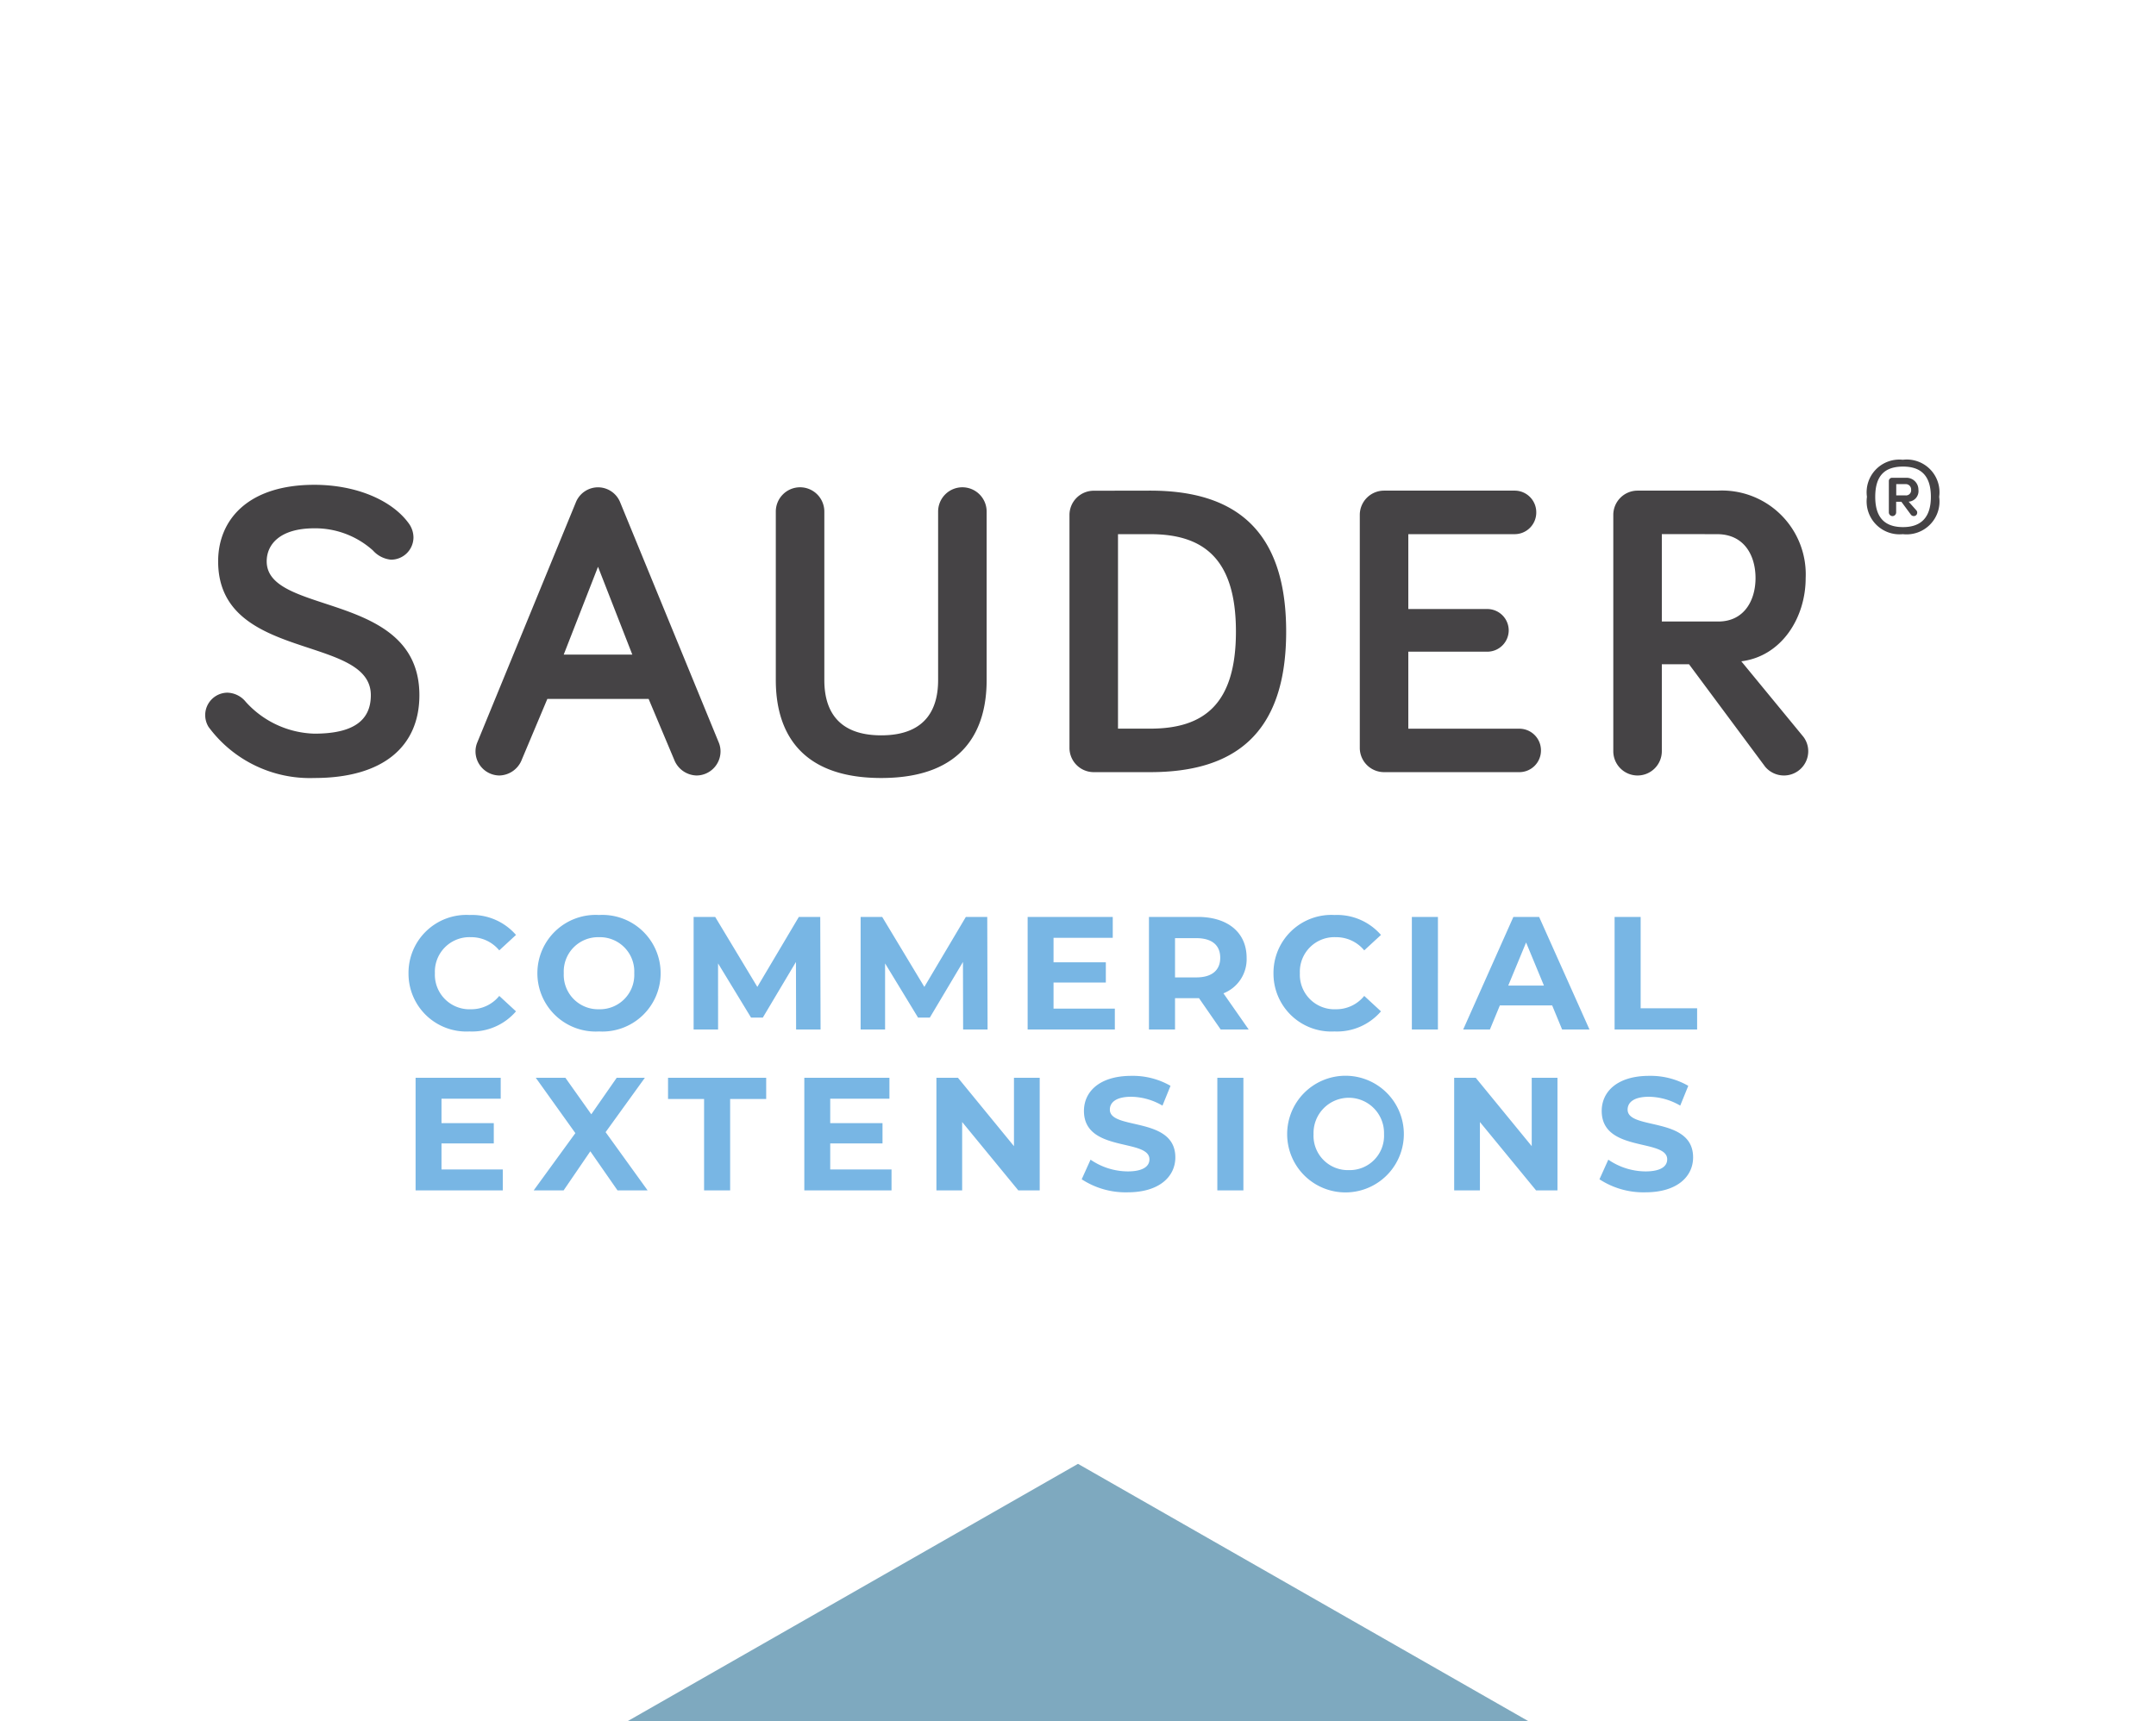
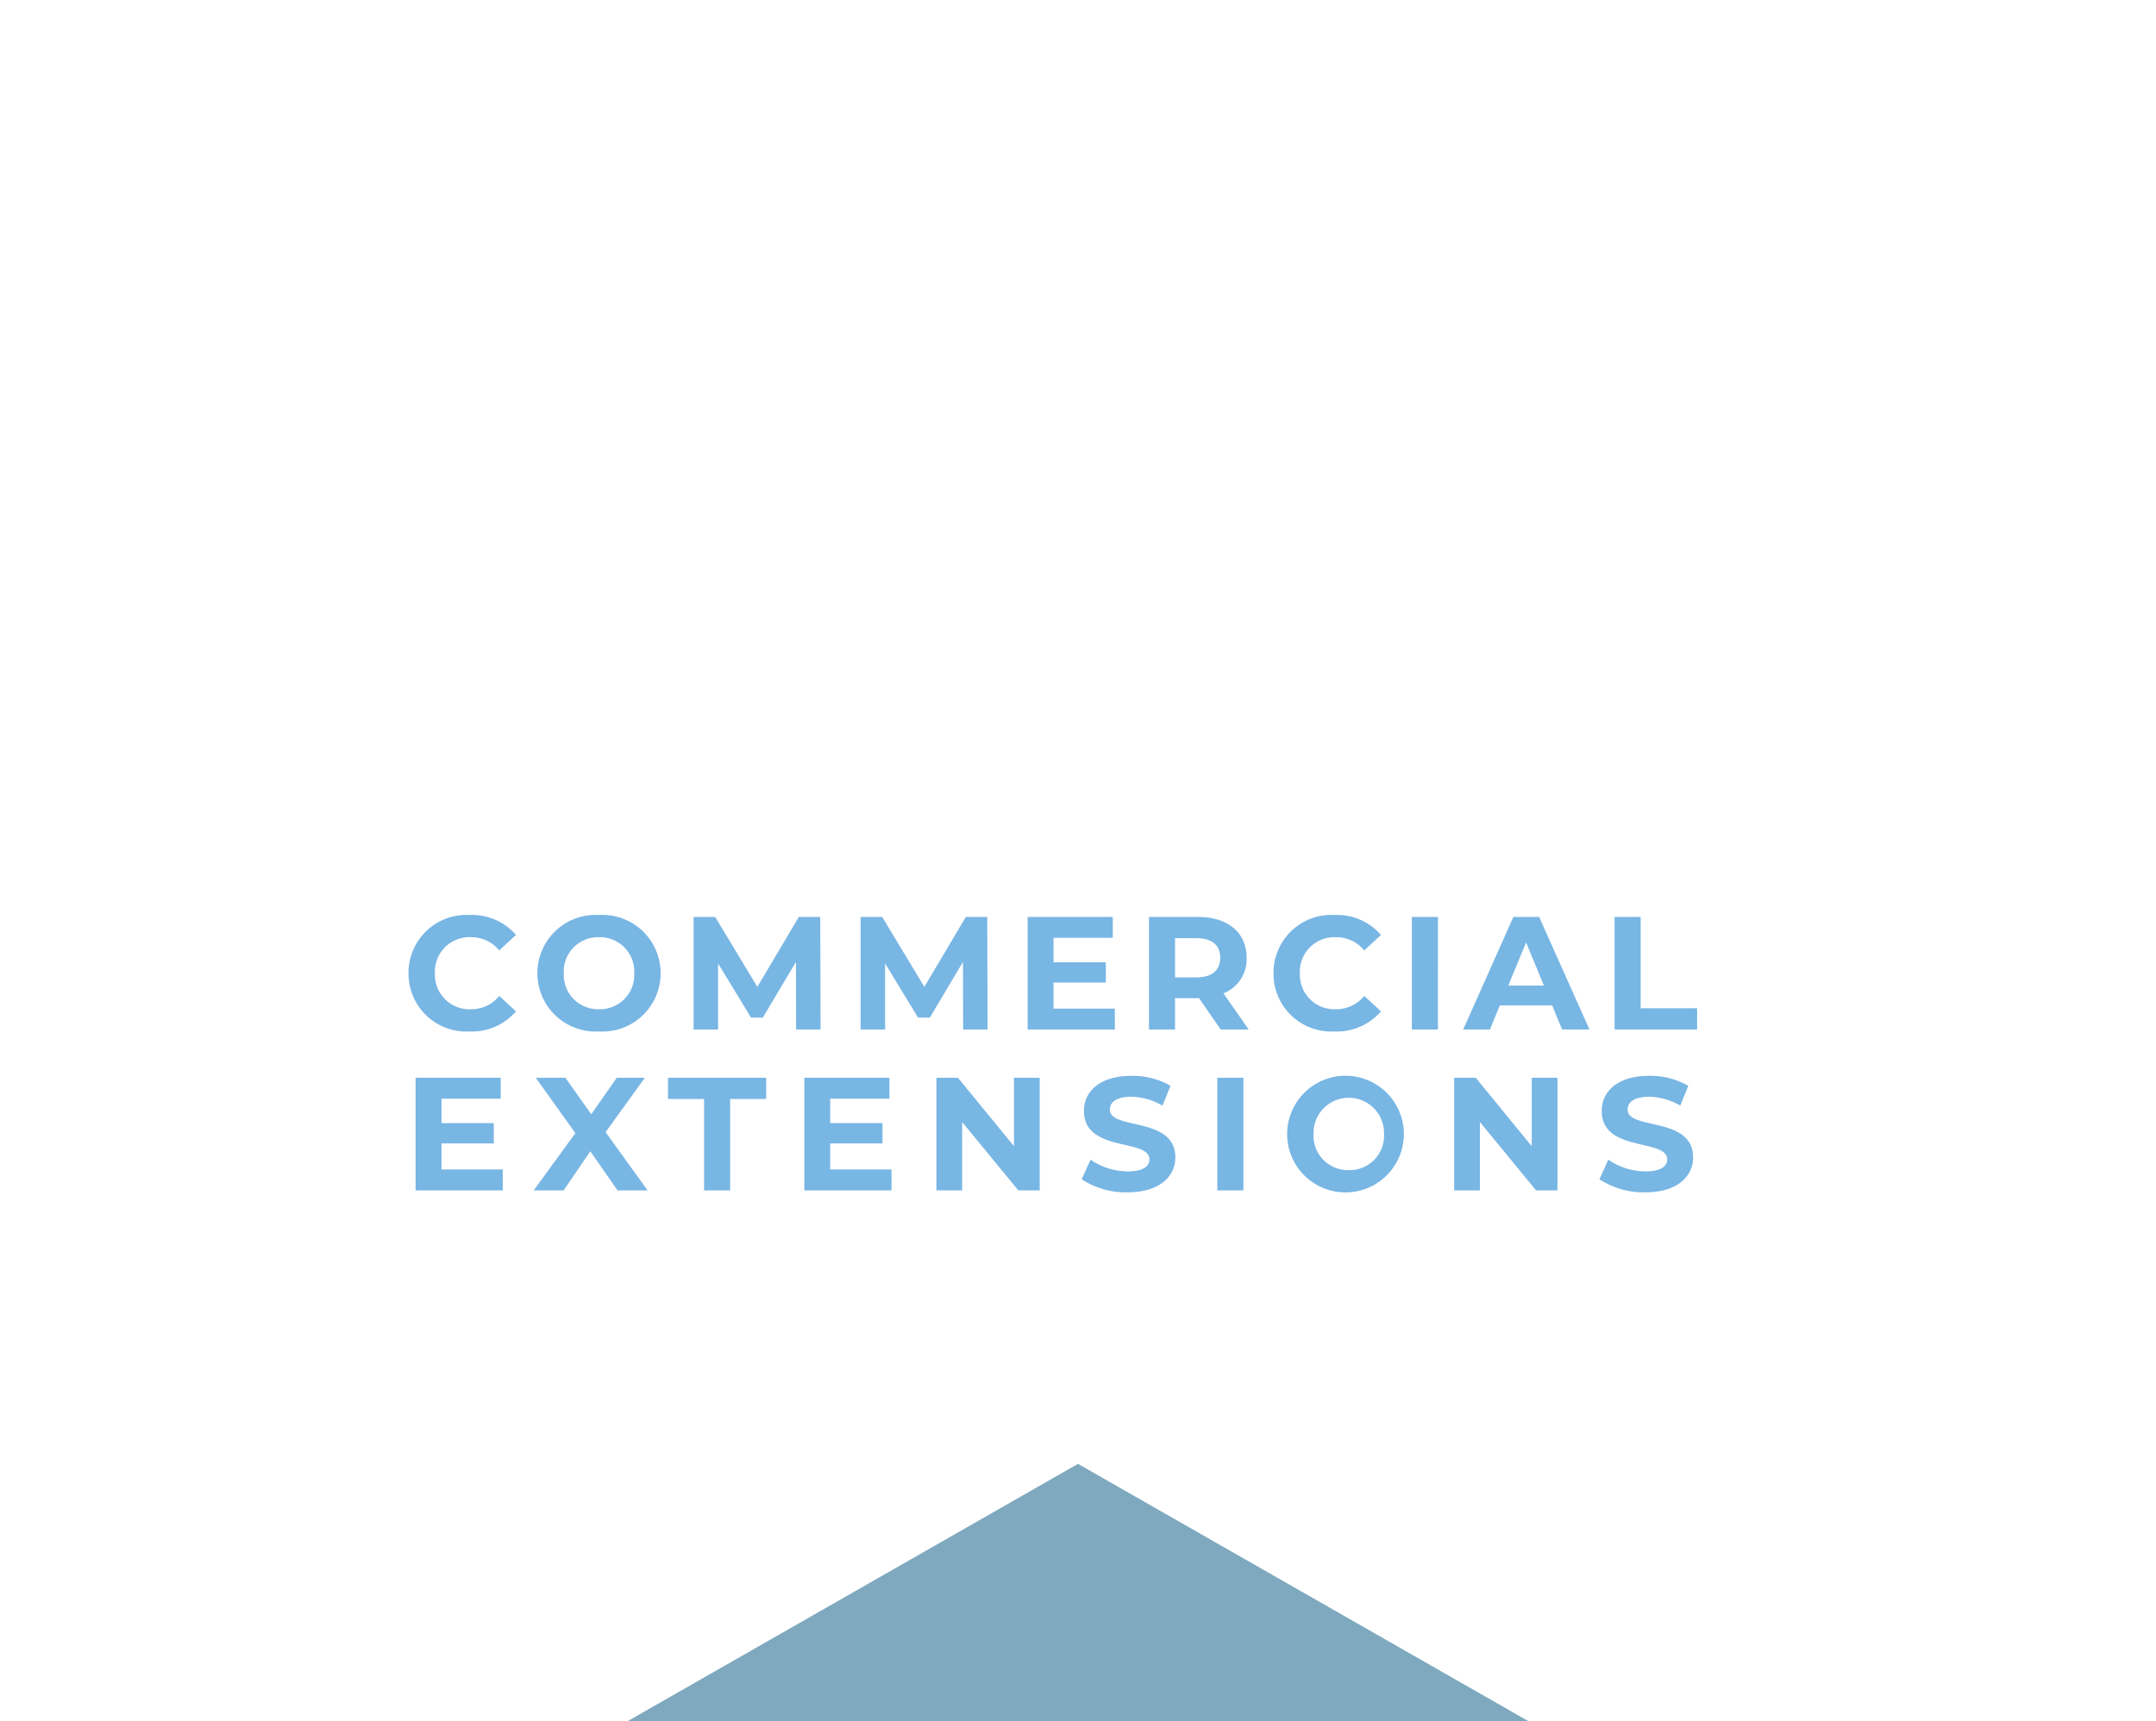
<svg xmlns="http://www.w3.org/2000/svg" width="134" height="107" viewBox="0 0 134 107">
  <g transform="translate(7598.006 6768)">
-     <rect width="134" height="107" transform="translate(-7598.006 -6768)" fill="#fff" />
    <path d="M28,0,56,16H0Z" transform="translate(-7559.006 -6677)" fill="#7ea9bf" />
    <g transform="translate(-8146.787 -6861.219)">
-       <path d="M11.18-13.78a1.722,1.722,0,0,0,1.118.572,1.393,1.393,0,0,0,1.4-1.378,1.5,1.5,0,0,0-.26-.832c-1.04-1.482-3.3-2.444-5.9-2.444-4.134,0-5.98,2.184-5.98,4.758,0,6.266,9.49,4.524,9.49,8.32,0,1.612-1.144,2.392-3.51,2.392A5.962,5.962,0,0,1,3.276-4.368,1.523,1.523,0,0,0,2.132-4.94a1.393,1.393,0,0,0-1.378,1.4,1.4,1.4,0,0,0,.208.728A7.825,7.825,0,0,0,7.54.364c4.29,0,6.526-1.976,6.526-5.148,0-6.5-9.49-4.914-9.49-8.32,0-1.04.806-2.054,2.964-2.054A5.371,5.371,0,0,1,11.18-13.78ZM27.3-7.306H23.036l2.132-5.46ZM28.314-4.55,29.9-.78a1.533,1.533,0,0,0,1.4.988,1.5,1.5,0,0,0,1.482-1.482,1.444,1.444,0,0,0-.1-.546L26.546-16.77a1.487,1.487,0,0,0-1.378-.936,1.487,1.487,0,0,0-1.378.936L17.654-1.82a1.444,1.444,0,0,0-.1.546A1.5,1.5,0,0,0,19.032.208a1.533,1.533,0,0,0,1.4-.988l1.586-3.77ZM42.77.364c5.252,0,6.552-3.12,6.552-6.084V-16.2a1.509,1.509,0,0,0-1.508-1.508A1.509,1.509,0,0,0,46.306-16.2V-5.72c0,1.586-.6,3.432-3.536,3.432S39.234-4.134,39.234-5.72V-16.2a1.509,1.509,0,0,0-1.508-1.508A1.509,1.509,0,0,0,36.218-16.2V-5.72C36.218-2.756,37.518.364,42.77.364ZM57.486-14.794h2c3.328,0,5.33,1.534,5.33,6.058s-2,6.032-5.33,6.032h-2Zm-1.508-2.7A1.509,1.509,0,0,0,54.47-15.99V-1.508A1.509,1.509,0,0,0,55.978,0h3.51c5.174,0,8.45-2.314,8.45-8.736S64.662-17.5,59.488-17.5Zm19.552,2.7h6.6a1.343,1.343,0,0,0,1.352-1.352A1.343,1.343,0,0,0,82.134-17.5H74.022a1.509,1.509,0,0,0-1.508,1.508V-1.508A1.509,1.509,0,0,0,74.022,0h8.4a1.343,1.343,0,0,0,1.352-1.352A1.343,1.343,0,0,0,82.42-2.7H75.53V-7.488h4.914A1.332,1.332,0,0,0,81.77-8.814a1.332,1.332,0,0,0-1.326-1.326H75.53ZM92.976-6.708l4.732,6.37a1.522,1.522,0,0,0,1.17.546A1.509,1.509,0,0,0,100.386-1.3a1.48,1.48,0,0,0-.312-.91L96.226-6.89c2.5-.312,4-2.7,4-5.174A5.21,5.21,0,0,0,94.744-17.5H89.778A1.509,1.509,0,0,0,88.27-15.99V-1.3A1.509,1.509,0,0,0,89.778.208,1.509,1.509,0,0,0,91.286-1.3V-6.708Zm1.742-8.086c1.69,0,2.392,1.326,2.392,2.73,0,1.378-.7,2.7-2.314,2.7h-3.51v-5.434Zm11.546-4.625a2.031,2.031,0,0,0-2.229,2.305,2.043,2.043,0,0,0,2.229,2.32,2.045,2.045,0,0,0,2.26-2.32A2.034,2.034,0,0,0,106.264-19.419Zm.015,4.186c-1.122,0-1.729-.576-1.729-1.881,0-1.335.607-1.881,1.729-1.881,1.092,0,1.729.546,1.729,1.881C108.008-15.809,107.371-15.233,106.279-15.233Zm-.106-1.577.591.8a.216.216,0,0,0,.182.091.207.207,0,0,0,.212-.212.2.2,0,0,0-.046-.136l-.485-.546a.659.659,0,0,0,.607-.743.738.738,0,0,0-.758-.743h-.88a.2.2,0,0,0-.2.2v1.956a.233.233,0,0,0,.227.227.233.233,0,0,0,.227-.227v-.667Zm-.318-.394v-.7h.561a.331.331,0,0,1,.364.349.317.317,0,0,1-.364.349Z" transform="translate(560.781 141.219)" fill="#454345" />
      <path d="M4.18.12A3.6,3.6,0,0,0,7.07-1.13L6.03-2.09a2.231,2.231,0,0,1-1.76.83A2.147,2.147,0,0,1,2.03-3.5,2.147,2.147,0,0,1,4.27-5.74a2.252,2.252,0,0,1,1.76.82l1.04-.96A3.614,3.614,0,0,0,4.19-7.12,3.6,3.6,0,0,0,.39-3.5,3.594,3.594,0,0,0,4.18.12Zm8.05,0A3.622,3.622,0,0,0,16.06-3.5a3.622,3.622,0,0,0-3.83-3.62A3.622,3.622,0,0,0,8.4-3.5,3.622,3.622,0,0,0,12.23.12Zm0-1.38A2.135,2.135,0,0,1,10.04-3.5a2.135,2.135,0,0,1,2.19-2.24A2.135,2.135,0,0,1,14.42-3.5,2.135,2.135,0,0,1,12.23-1.26ZM26,0l-.02-7H24.65L22.07-2.65,19.45-7H18.11V0h1.52V-4.11L21.68-.74h.73L24.47-4.2,24.48,0ZM36.38,0l-.02-7H35.03L32.45-2.65,29.83-7H28.49V0h1.52V-4.11L32.06-.74h.73L34.85-4.2,34.86,0Zm4.1-1.3V-2.92h3.25V-4.18H40.48V-5.7h3.68V-7H38.87V0h5.42V-1.3ZM52.61,0,51.04-2.25a2.276,2.276,0,0,0,1.44-2.21C52.48-6.03,51.31-7,49.44-7H46.41V0h1.62V-1.95h1.49L50.87,0ZM50.84-4.46c0,.76-.5,1.22-1.49,1.22H48.03V-5.68h1.32C50.34-5.68,50.84-5.23,50.84-4.46ZM57.94.12a3.6,3.6,0,0,0,2.89-1.25l-1.04-.96a2.231,2.231,0,0,1-1.76.83A2.147,2.147,0,0,1,55.79-3.5a2.147,2.147,0,0,1,2.24-2.24,2.252,2.252,0,0,1,1.76.82l1.04-.96a3.614,3.614,0,0,0-2.88-1.24,3.6,3.6,0,0,0-3.8,3.62A3.594,3.594,0,0,0,57.94.12ZM62.75,0h1.62V-7H62.75Zm9.34,0h1.7L70.66-7h-1.6L65.94,0H67.6l.62-1.5h3.25ZM68.74-2.73l1.11-2.68,1.11,2.68ZM75.35,0h5.13V-1.32H76.97V-7H75.35ZM2.44,8.7V7.08H5.69V5.82H2.44V4.3H6.12V3H.83v7H6.25V8.7ZM15.25,10,12.64,6.38,15.08,3H13.33L11.75,5.27,10.14,3H8.3l2.46,3.44L8.17,10h1.86l1.66-2.43L13.38,10Zm3.51,0h1.62V4.32h2.24V3h-6.1V4.32h2.24ZM26.6,8.7V7.08h3.25V5.82H26.6V4.3h3.68V3H24.99v7h5.42V8.7ZM38.02,3V7.25L34.54,3H33.2v7h1.6V5.75L38.29,10h1.33V3Zm7.06,7.12c2,0,2.97-1,2.97-2.17,0-2.57-4.07-1.68-4.07-2.97,0-.44.37-.8,1.33-.8a3.954,3.954,0,0,1,1.94.55l.5-1.23a4.7,4.7,0,0,0-2.43-.62c-1.99,0-2.95.99-2.95,2.18,0,2.6,4.07,1.7,4.07,3.01,0,.43-.39.75-1.35.75a4.117,4.117,0,0,1-2.31-.73l-.55,1.22A4.989,4.989,0,0,0,45.08,10.12ZM50.66,10h1.62V3H50.66Zm8.17.12A3.626,3.626,0,1,0,55,6.5,3.622,3.622,0,0,0,58.83,10.12Zm0-1.38A2.135,2.135,0,0,1,56.64,6.5a2.191,2.191,0,1,1,4.38,0A2.135,2.135,0,0,1,58.83,8.74ZM70.2,3V7.25L66.72,3H65.38v7h1.6V5.75L70.47,10H71.8V3Zm7.06,7.12c2,0,2.97-1,2.97-2.17,0-2.57-4.07-1.68-4.07-2.97,0-.44.37-.8,1.33-.8a3.954,3.954,0,0,1,1.94.55l.5-1.23a4.7,4.7,0,0,0-2.43-.62c-1.99,0-2.95.99-2.95,2.18,0,2.6,4.07,1.7,4.07,3.01,0,.43-.39.75-1.35.75a4.117,4.117,0,0,1-2.31-.73l-.55,1.22A4.989,4.989,0,0,0,77.26,10.12Z" transform="translate(573.781 157.219)" fill="#78b6e4" />
    </g>
  </g>
</svg>